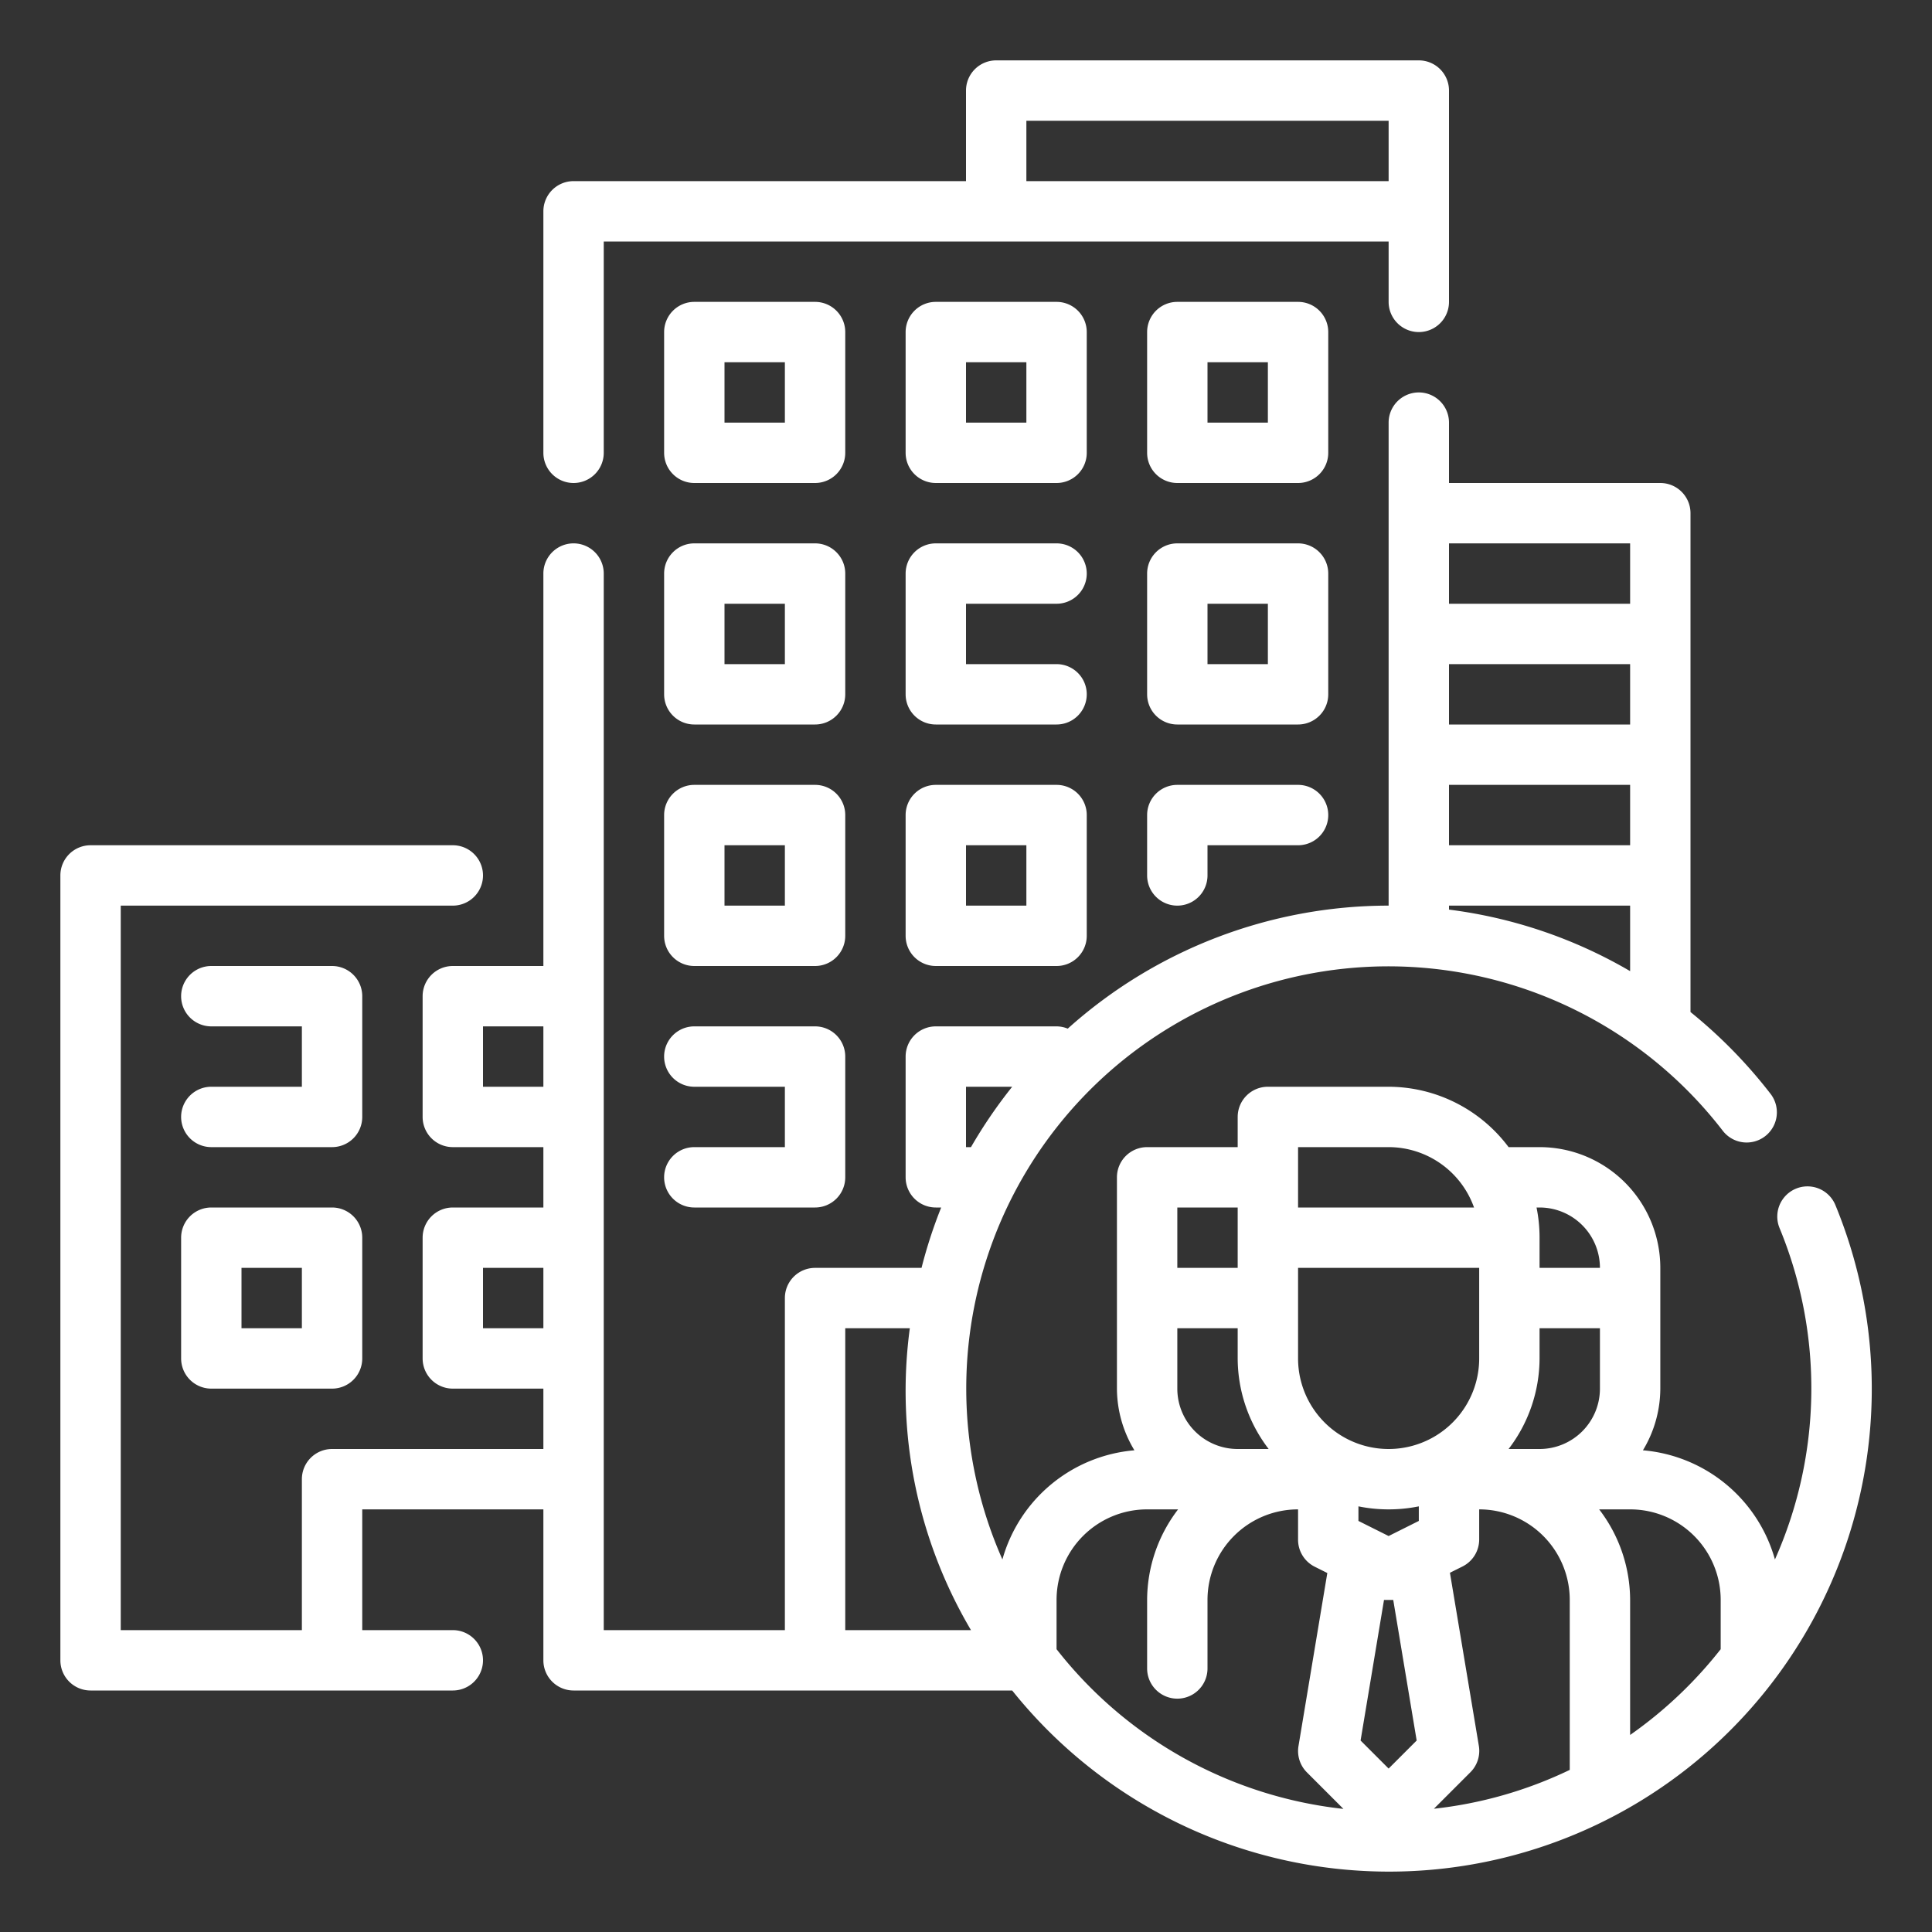
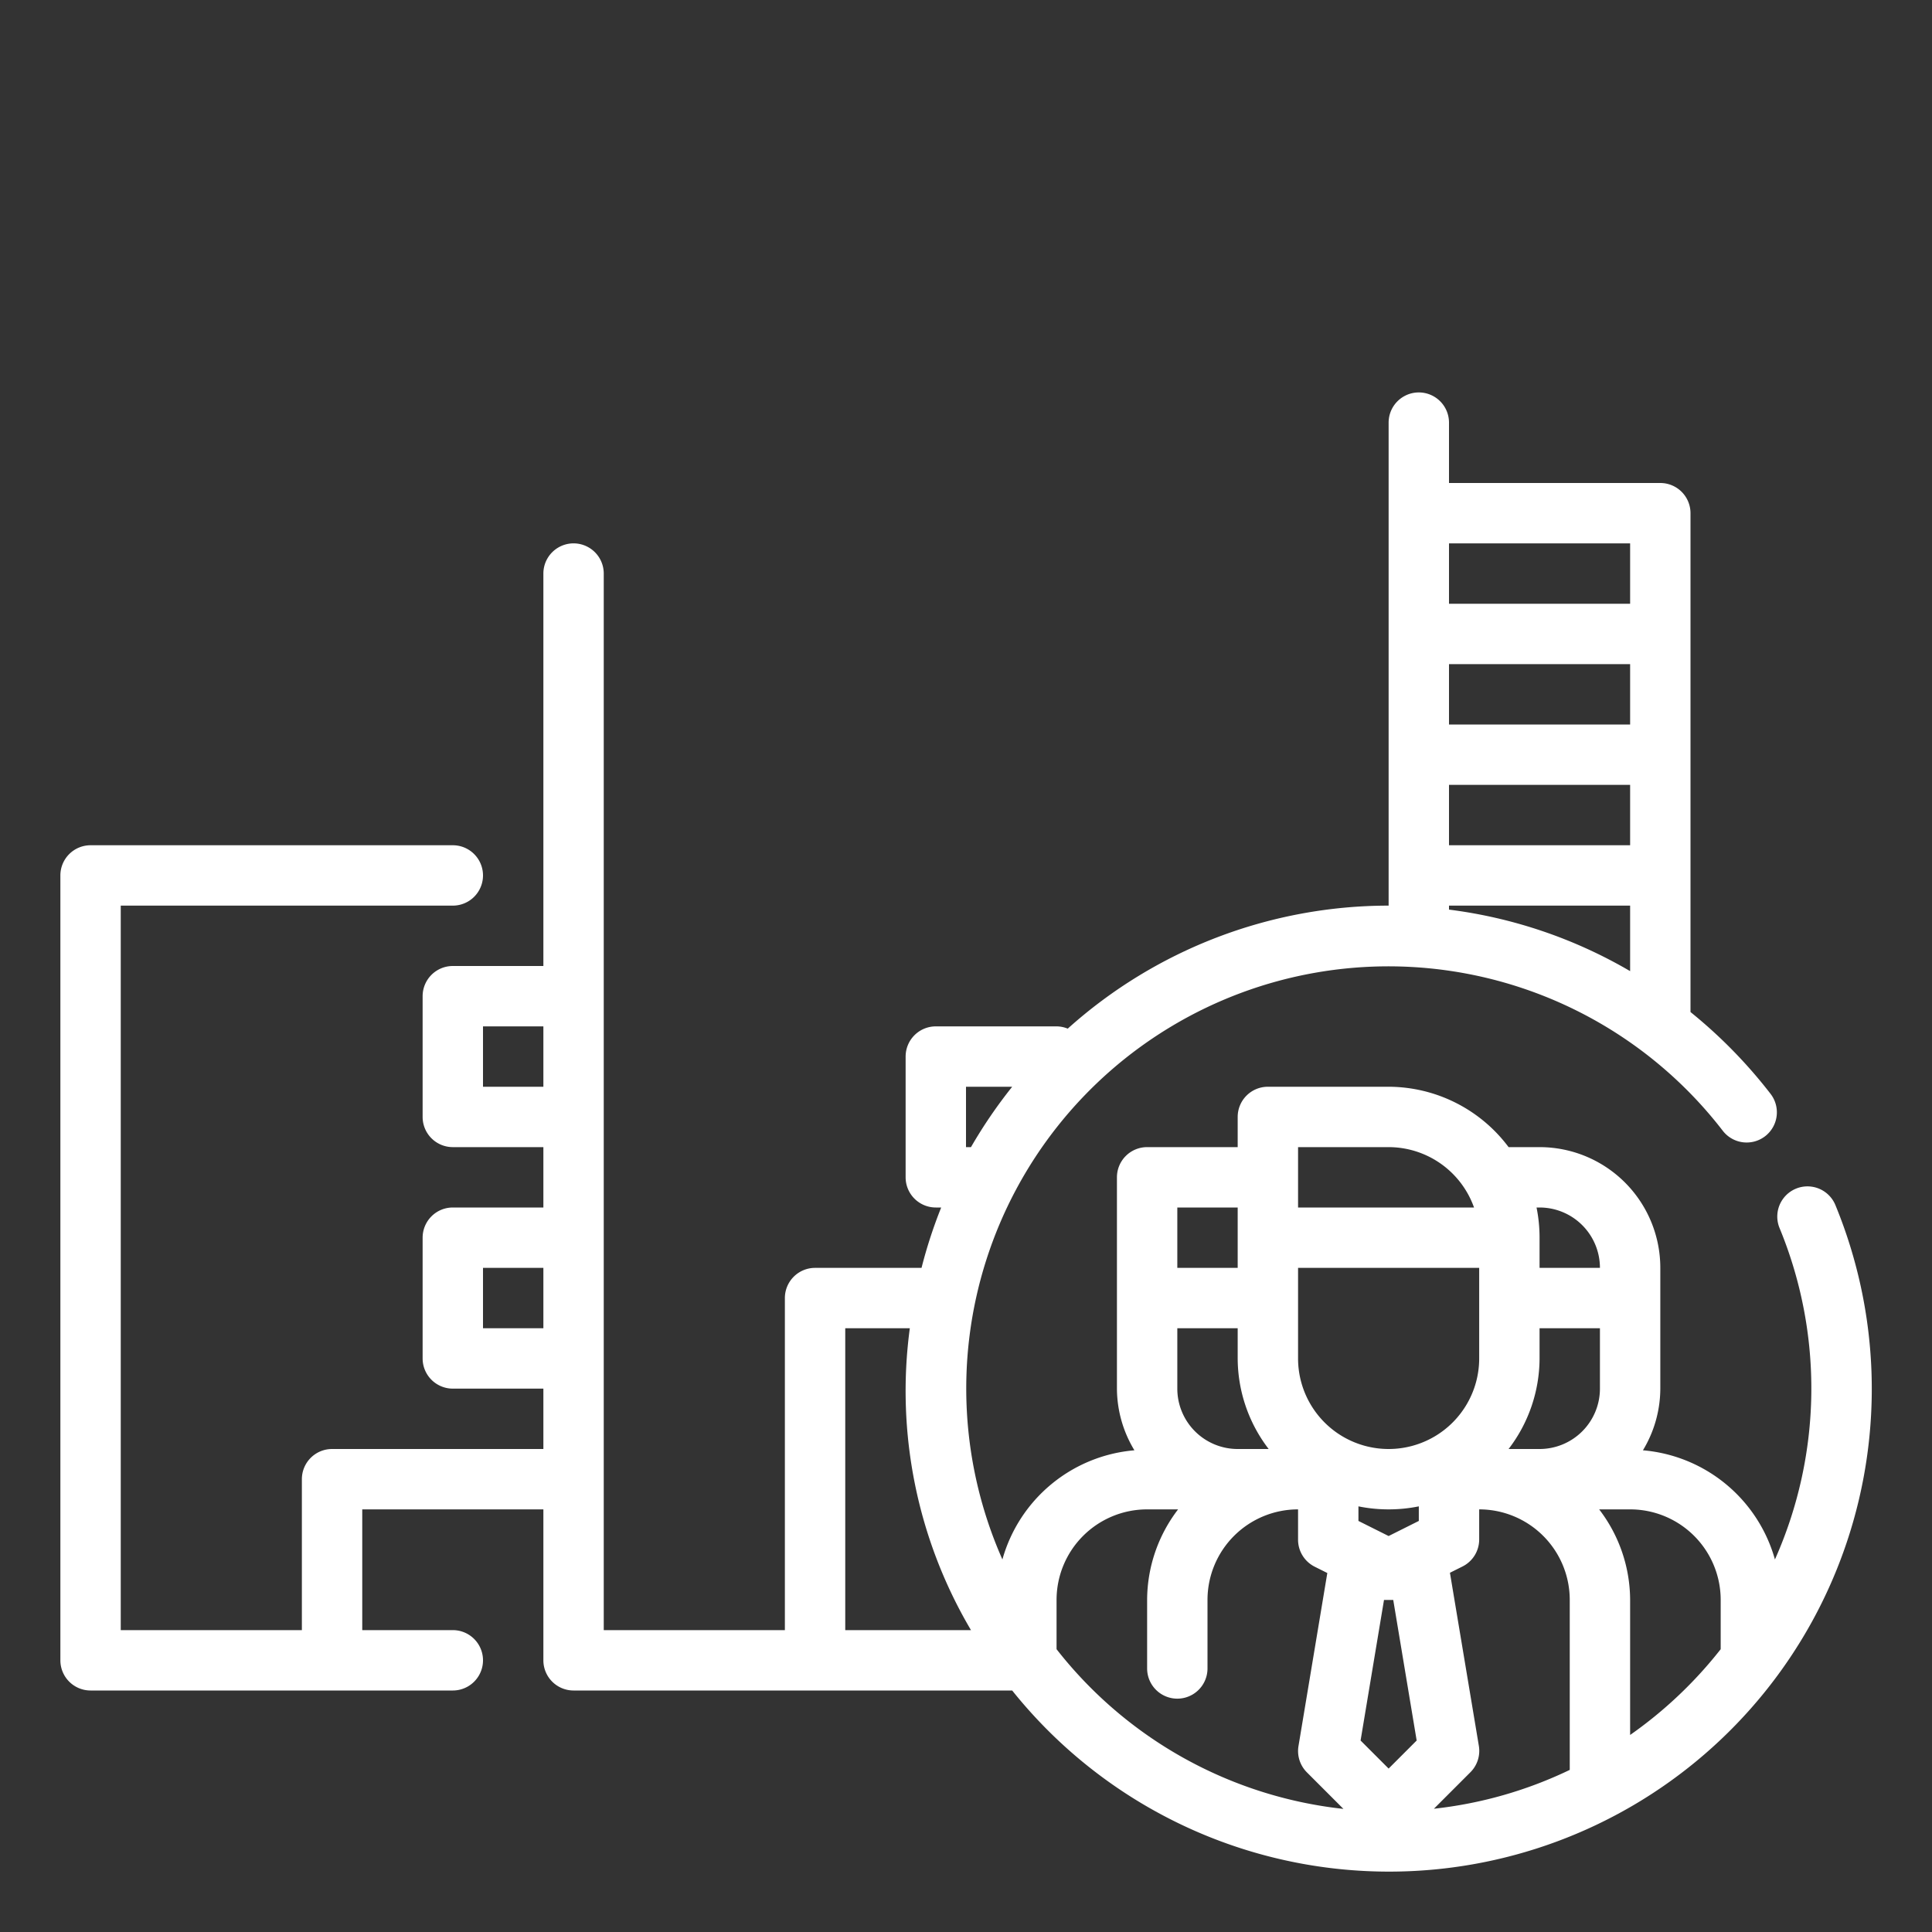
<svg xmlns="http://www.w3.org/2000/svg" width="512" height="512" x="0" y="0" viewBox="0 0 64 64" style="enable-background:new 0 0 512 512" xml:space="preserve">
  <rect x="0" y="0" width="64" height="64" fill="#333333" stroke="none" />
  <g>
-     <path d="M19 16a1 1 0 0 0 1-1V8h26v2a1 1 0 0 0 2 0V3a1 1 0 0 0-1-1H33a1 1 0 0 0-1 1v3H19a1 1 0 0 0-1 1v8a1 1 0 0 0 1 1ZM34 4h12v2H34ZM23 38a1 1 0 0 0 0 2h4a1 1 0 0 0 1-1v-4a1 1 0 0 0-1-1h-4a1 1 0 0 0 0 2h3v2ZM28 27a1 1 0 0 0-1-1h-4a1 1 0 0 0-1 1v4a1 1 0 0 0 1 1h4a1 1 0 0 0 1-1Zm-2 3h-2v-2h2ZM35 26h-4a1 1 0 0 0-1 1v4a1 1 0 0 0 1 1h4a1 1 0 0 0 1-1v-4a1 1 0 0 0-1-1Zm-1 4h-2v-2h2ZM43 26h-4a1 1 0 0 0-1 1v2a1 1 0 0 0 2 0v-1h3a1 1 0 0 0 0-2ZM28 19a1 1 0 0 0-1-1h-4a1 1 0 0 0-1 1v4a1 1 0 0 0 1 1h4a1 1 0 0 0 1-1Zm-2 3h-2v-2h2ZM35 20a1 1 0 0 0 0-2h-4a1 1 0 0 0-1 1v4a1 1 0 0 0 1 1h4a1 1 0 0 0 0-2h-3v-2ZM44 19a1 1 0 0 0-1-1h-4a1 1 0 0 0-1 1v4a1 1 0 0 0 1 1h4a1 1 0 0 0 1-1Zm-2 3h-2v-2h2Z" fill="#ffffff" opacity="1" data-original="#000000" />
-     <path d="M28 11a1 1 0 0 0-1-1h-4a1 1 0 0 0-1 1v4a1 1 0 0 0 1 1h4a1 1 0 0 0 1-1Zm-2 3h-2v-2h2ZM36 11a1 1 0 0 0-1-1h-4a1 1 0 0 0-1 1v4a1 1 0 0 0 1 1h4a1 1 0 0 0 1-1Zm-2 3h-2v-2h2ZM44 11a1 1 0 0 0-1-1h-4a1 1 0 0 0-1 1v4a1 1 0 0 0 1 1h4a1 1 0 0 0 1-1Zm-2 3h-2v-2h2ZM12 33a1 1 0 0 0-1-1H7a1 1 0 0 0 0 2h3v2H7a1 1 0 0 0 0 2h4a1 1 0 0 0 1-1ZM11 40H7a1 1 0 0 0-1 1v4a1 1 0 0 0 1 1h4a1 1 0 0 0 1-1v-4a1 1 0 0 0-1-1Zm-1 4H8v-2h2Z" fill="#ffffff" opacity="1" data-original="#000000" />
    <path d="M60.8 39.92a1 1 0 1 0-1.85.761 13.919 13.919 0 0 1-.153 10.978 4.977 4.977 0 0 0-4.373-3.616A3.965 3.965 0 0 0 55 46v-4a4 4 0 0 0-4-4h-1.026A4.977 4.977 0 0 0 46 36h-4a1 1 0 0 0-1 1v1h-3a1 1 0 0 0-1 1v7a3.965 3.965 0 0 0 .579 2.043 4.977 4.977 0 0 0-4.373 3.616 13.985 13.985 0 0 1 23.864-14.2 1 1 0 1 0 1.582-1.224A16.257 16.257 0 0 0 56 33.525V17a1 1 0 0 0-1-1h-7v-2a1 1 0 0 0-2 0v16a15.918 15.918 0 0 0-10.63 4.075A.993.993 0 0 0 35 34h-4a1 1 0 0 0-1 1v4a1 1 0 0 0 1 1h.178a15.944 15.944 0 0 0-.651 2H27a1 1 0 0 0-1 1v11h-6V19a1 1 0 0 0-2 0v13h-3a1 1 0 0 0-1 1v4a1 1 0 0 0 1 1h3v2h-3a1 1 0 0 0-1 1v4a1 1 0 0 0 1 1h3v2h-7a1 1 0 0 0-1 1v5H4V30h11a1 1 0 0 0 0-2H3a1 1 0 0 0-1 1v26a1 1 0 0 0 1 1h12a1 1 0 0 0 0-2h-3v-4h6v5a1 1 0 0 0 1 1h14.53A15.99 15.99 0 0 0 60.8 39.92ZM54 24h-6v-2h6Zm-6 2h6v2h-6Zm6-8v2h-6v-2Zm-6 12h6v2.17a15.8 15.8 0 0 0-6-2.038Zm-32 6v-2h2v2Zm0 8v-2h2v2Zm36 14.63a13.859 13.859 0 0 1-4.5 1.287l1.21-1.21a1 1 0 0 0 .279-.872l-.958-5.735.416-.208A1 1 0 0 0 49 51v-1a3 3 0 0 1 3 3ZM39 46v-2h2v1a4.948 4.948 0 0 0 1.026 3H41a2 2 0 0 1-2-2Zm7 4a5 5 0 0 0 1-.1v.483l-1 .5-1-.5V49.9a5 5 0 0 0 1 .1Zm7-4a2 2 0 0 1-2 2h-1.026A4.948 4.948 0 0 0 51 45v-1h2Zm-4-1a3 3 0 0 1-6 0v-3h6Zm-3.153 8h.306l.776 4.657-.929.929-.929-.929ZM51 40a2 2 0 0 1 2 2h-2v-1a5 5 0 0 0-.1-1Zm-8-2h3a3.006 3.006 0 0 1 2.829 2H43Zm-4 2h2v2h-2Zm-7-2v-2h1.53a16.1 16.1 0 0 0-1.365 2Zm-4 16V44h2.139a15.576 15.576 0 0 0 2.026 10Zm7 .632V53a3 3 0 0 1 3-3h1.026A4.948 4.948 0 0 0 38 53v2.27a1 1 0 1 0 2 0V53a3 3 0 0 1 3-3v1a1 1 0 0 0 .553.9l.416.208-.955 5.732a1 1 0 0 0 .279.872l1.21 1.21A13.985 13.985 0 0 1 35 54.632Zm19 2.841V53a4.948 4.948 0 0 0-1.026-3H54a3 3 0 0 1 3 3v1.632a14.093 14.093 0 0 1-3 2.841Z" fill="#ffffff" opacity="1" data-original="#000000" />
  </g>
</svg>